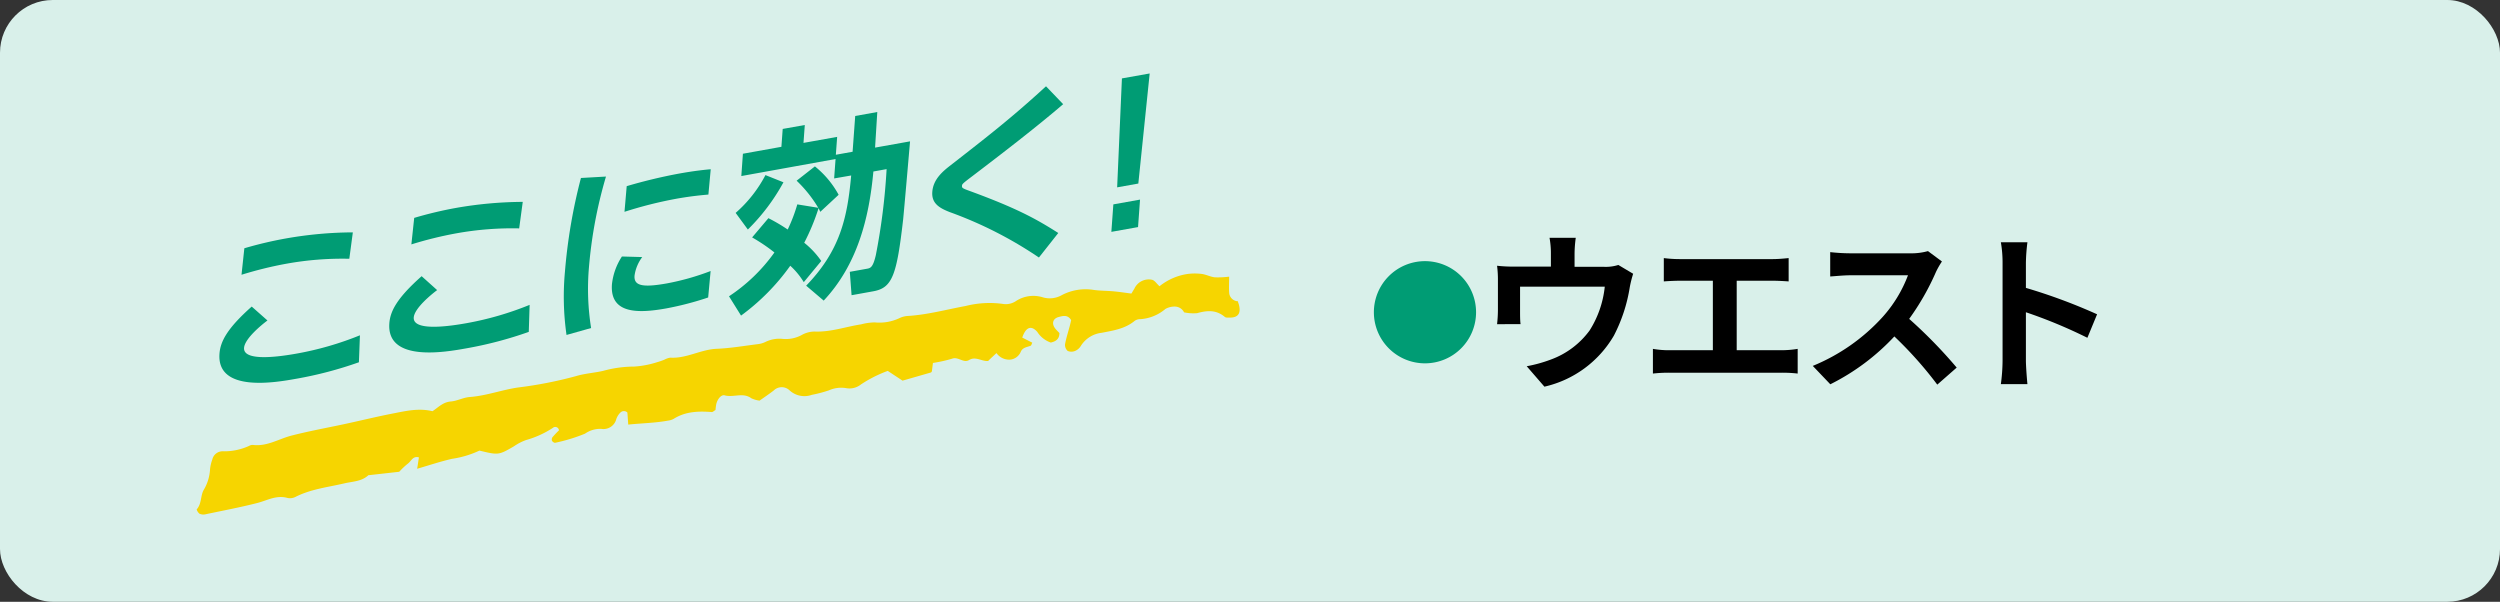
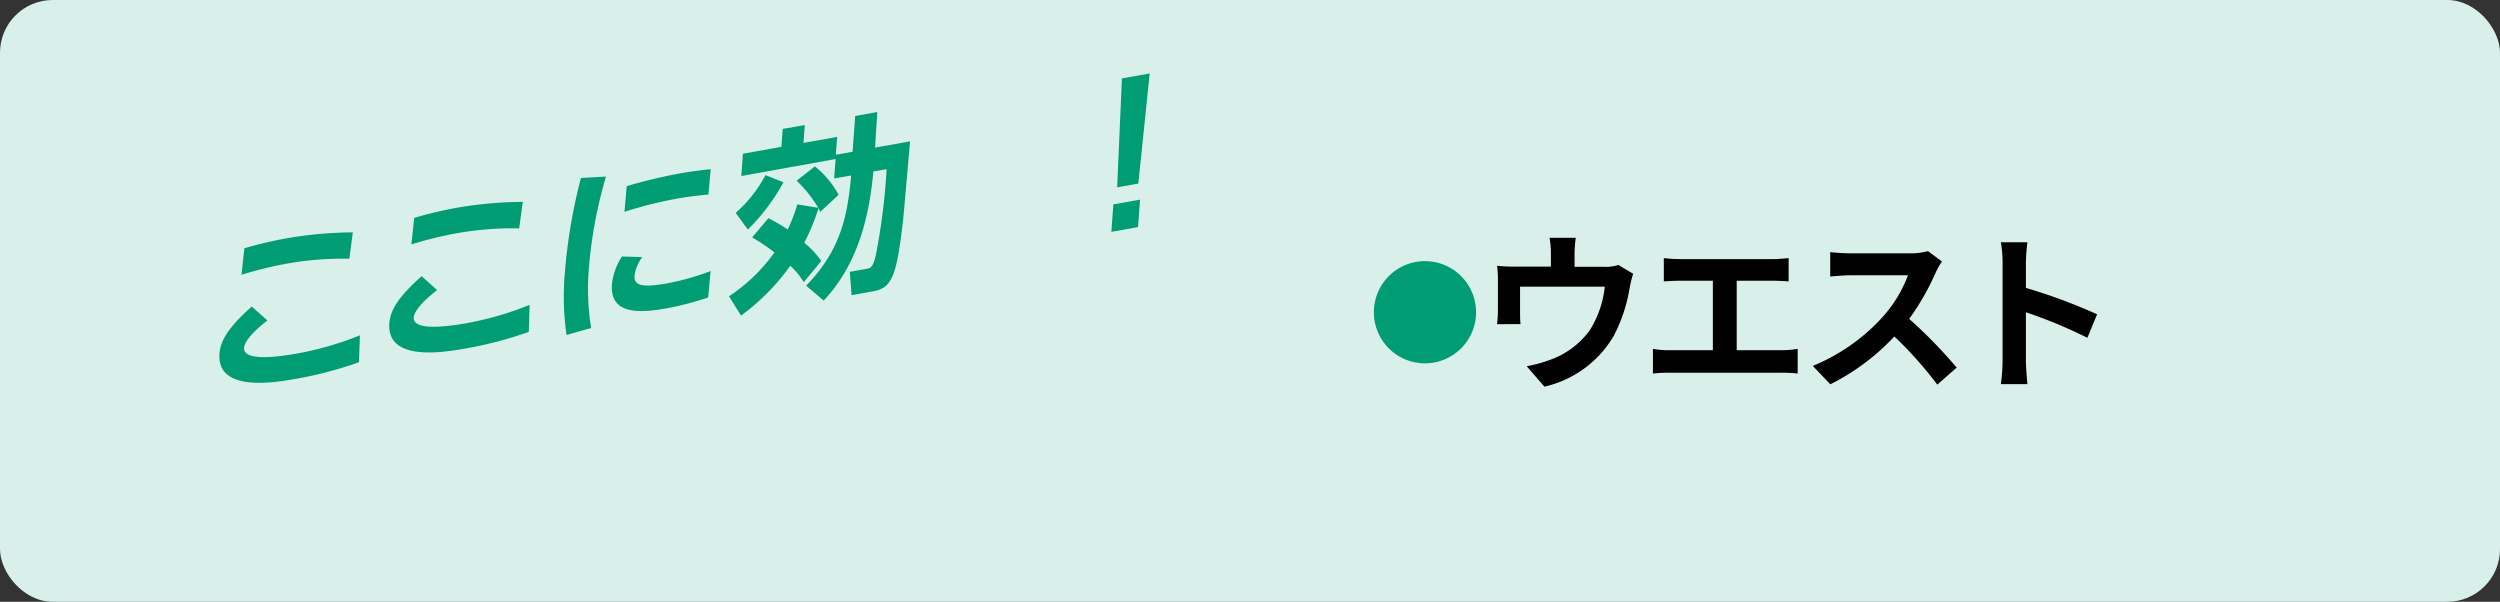
<svg xmlns="http://www.w3.org/2000/svg" width="440.36" height="106" viewBox="0 0 440.36 106">
  <rect x="0" y="0" width="440.36" height="106" fill="#333333" stroke="none" />
  <rect width="440.36" height="106" rx="9.29" fill="#d9f0ea" />
  <path d="M63.22,63.81a68.21,68.21,0,0,1-11.06,2.91c-3.53.63-14,2.5-13.5-4.41.15-2.07,1.24-4.37,5.68-8.31l2.77,2.45c-1,.74-4,3.19-4.12,4.82-.19,2.54,6.61,1.49,9.33,1A55.54,55.54,0,0,0,63.4,59.06ZM61.53,45.58a55.5,55.5,0,0,0-11.07.87,67.29,67.29,0,0,0-7.92,1.95l.5-4.67A68.42,68.42,0,0,1,50.37,42a69.46,69.46,0,0,1,11.78-1.07Z" fill="#009c74" />
  <path d="M93.14,58.46a68.21,68.21,0,0,1-11.06,2.91c-3.53.63-14,2.51-13.5-4.41.15-2.07,1.24-4.37,5.69-8.31L77,51.1c-1,.74-4,3.19-4.12,4.82-.18,2.54,6.61,1.49,9.33,1A55.38,55.38,0,0,0,93.29,53.7ZM91.45,40.23a55.5,55.5,0,0,0-11.07.87,67.29,67.29,0,0,0-7.92,1.95l.5-4.67a68.5,68.5,0,0,1,7.33-1.75,69.57,69.57,0,0,1,11.79-1.07Z" fill="#009c74" />
  <path d="M106.74,31.1a79.22,79.22,0,0,0-3,16,43.89,43.89,0,0,0,.38,10.68L99.79,59a47.56,47.56,0,0,1-.28-11.12,95.53,95.53,0,0,1,2.82-16.53Zm18,21.3a54.15,54.15,0,0,1-7.41,1.93c-4.76.85-9.93,1.07-9.54-4.25a11.06,11.06,0,0,1,1.76-4.9l3.58.1a7,7,0,0,0-1.36,3.28c-.13,1.77,1.38,2.13,5.69,1.36a44,44,0,0,0,7.71-2.18ZM110.39,32.79a91.51,91.51,0,0,1,9.25-2.22c2.75-.49,4.36-.65,5.55-.76l-.41,4.46c-.81.08-2.74.22-5.66.74a73.32,73.32,0,0,0-9.12,2.3Z" fill="#009c74" />
  <path d="M144.13,36.6a22.51,22.51,0,0,0-3.81-4.77l3.22-2.52a16.52,16.52,0,0,1,4.18,5l-3.23,3c-.17-.37-.22-.46-.3-.65a38.64,38.64,0,0,1-2.53,6.1,15.24,15.24,0,0,1,3,3.21l-3.08,3.73a13,13,0,0,0-2.38-2.89,38.63,38.63,0,0,1-8.67,8.78l-2.12-3.4a30.28,30.28,0,0,0,8-7.72,30.73,30.73,0,0,0-3.93-2.65l2.87-3.39a30.57,30.57,0,0,1,3.4,2A28.43,28.43,0,0,0,140.44,36ZM138,32.11a35.39,35.39,0,0,1-6.27,8.32l-2.15-2.93a22.94,22.94,0,0,0,5.25-6.66Zm4,18.21c6-6.19,7.26-12,7.93-19.41l-3,.52.25-3.42-16.6,3,.28-3.93,6.78-1.22.23-3.15,3.89-.69-.23,3.15,5.93-1.06-.23,3.15,2.95-.53.46-6.3,3.89-.7L154.14,26l6.16-1.1c-.17,2-1,11.54-1.21,13.7-1.13,9.87-1.9,12.11-5.27,12.71L150,52l-.31-4.12,3-.54c.62-.11,1.07-.19,1.58-2.39a110.39,110.39,0,0,0,1.9-15.16l-2.33.42c-.76,8.3-2.86,16.46-8.75,22.74Z" fill="#009c74" />
-   <path d="M187.27,18.35c-4.81,4.13-10.9,8.8-16,12.68-1.8,1.36-1.8,1.4-1.82,1.73s.09.42,1.28.85c8.48,3.1,11.86,5,15.68,7.43L183,45.36a70.69,70.69,0,0,0-15.71-8c-1.87-.73-3.22-1.56-3.07-3.56.16-2.27,1.93-3.69,3.29-4.74,6.23-4.86,10.54-8.17,16.74-13.86Z" fill="#009c74" />
  <path d="M196.11,36l4.7-.84L200.46,40l-4.7.84Zm6.4-23.06-2,19.39-3.73.67.84-19.19Z" fill="#009c74" />
-   <path d="M208.56,55a1.84,1.84,0,0,0-1.66-1,3.29,3.29,0,0,0-1.62.42,7.61,7.61,0,0,1-4.43,1.8,1.63,1.63,0,0,0-1,.31c-1.69,1.39-3.74,1.69-5.79,2.09a5,5,0,0,0-3.7,2.35,2.18,2.18,0,0,1-1,.85,1.7,1.7,0,0,1-1.29,0,1.42,1.42,0,0,1-.47-1.18c.21-1.12.57-2.22.86-3.33.09-.32.15-.65.22-.92-.61-1-1.44-.75-2.21-.55-1.06.29-1.28,1.21-.54,2.1.22.26.47.5.68.72,0,1.07-.64,1.48-1.52,1.68a4.61,4.61,0,0,1-2.38-1.88c-1.06-1.2-2-.87-2.65,1l1.77.9c-.1.19-.15.48-.29.54-.63.26-1.36.28-1.71,1A2.28,2.28,0,0,1,178,63.34a2.73,2.73,0,0,1-2.48-1.15c-.48.47-1,.91-1.46,1.39-1.12.12-2.18-.87-3.35-.17-1,.62-1.91-.64-3-.23a24.59,24.59,0,0,1-3.38.75c-.07.54-.12,1-.18,1.46,0,0-.08.19-.17.22l-5,1.44-2.61-1.72a22.88,22.88,0,0,0-4.71,2.38,3.23,3.23,0,0,1-2.61.66,5.33,5.33,0,0,0-3.05.39,23.63,23.63,0,0,1-3,.79,3.87,3.87,0,0,1-3.89-.76,2,2,0,0,0-2.83,0h0c-.82.63-1.67,1.2-2.49,1.78a4.92,4.92,0,0,1-1.45-.42c-1.47-1.08-3.14-.09-4.68-.51-.63-.18-1.31.69-1.5,1.58-.06.33-.1.66-.13,1-.27.15-.47.37-.65.36-2.35-.18-4.64-.11-6.72,1.2a2.71,2.71,0,0,1-1,.31c-2.26.42-4.55.45-7,.7-.06-.82-.1-1.47-.15-2.12a.87.87,0,0,0-1.23,0h0a2.91,2.91,0,0,0-.72,1.14,2.33,2.33,0,0,1-2.67,1.73,4.73,4.73,0,0,0-2.85.85A30.09,30.09,0,0,1,97.76,78a.76.76,0,0,1-.53-.36.71.71,0,0,1,.08-.62,16.58,16.58,0,0,1,1.15-1.22.65.65,0,0,0-1.08-.43,17,17,0,0,1-4.71,2.14,9.13,9.13,0,0,0-2.15,1.11c-2.67,1.55-2.74,1.56-6.07.75a17.11,17.11,0,0,1-4.84,1.45c-2,.46-4,1.13-6.13,1.75.11-.69.2-1.3.31-2-1.07-.32-1.37.69-1.94,1.09a13,13,0,0,0-1.53,1.44l-5.44.61c-1.18,1.11-2.78,1.09-4.21,1.43-2.91.68-5.9,1-8.63,2.39a2.13,2.13,0,0,1-1.36.19c-2-.57-3.59.43-5.36.88-3,.77-6.11,1.35-9.17,2a1.63,1.63,0,0,1-1-.11c-.25-.15-.55-.71-.49-.78.89-1,.64-2.44,1.24-3.44A7.89,7.89,0,0,0,37,82.62a7.05,7.05,0,0,1,.4-1.69,1.86,1.86,0,0,1,1.76-1.44,10.51,10.51,0,0,0,4.72-.95,1.22,1.22,0,0,1,.67-.17c2.43.3,4.45-1,6.67-1.61,3-.78,6.11-1.35,9.17-2s5.85-1.35,8.79-1.92c2.26-.44,4.54-1,7-.41,1-.65,1.82-1.59,3.21-1.71,1.13-.09,2.23-.71,3.36-.79,2.92-.22,5.65-1.26,8.52-1.68a72,72,0,0,0,10.19-2c1.54-.47,3.19-.56,4.76-.92a20.71,20.71,0,0,1,5.48-.76,16.65,16.65,0,0,0,4.07-.78,10.17,10.17,0,0,0,1.31-.46,3,3,0,0,1,1-.33c2.85.17,5.34-1.44,8.15-1.56,2.43-.1,4.84-.52,7.25-.82a4.14,4.14,0,0,0,1.33-.38,5.56,5.56,0,0,1,3-.55,5.9,5.9,0,0,0,3.35-.65,4.69,4.69,0,0,1,2.31-.64c2.84.12,5.48-.85,8.22-1.27a9.72,9.72,0,0,1,2.4-.34,8.27,8.27,0,0,0,4.38-.77,3.92,3.92,0,0,1,1.34-.36c3.49-.2,6.85-1.13,10.27-1.76a17.21,17.21,0,0,1,6.55-.37A3.21,3.21,0,0,0,179,53a5.6,5.6,0,0,1,4.68-.63A4.28,4.28,0,0,0,187,52a9,9,0,0,1,5.73-.92c1.14.15,2.31.13,3.46.24s2,.25,3.1.39l.53-.88a2.79,2.79,0,0,1,3.11-1.55c.47.12.82.7,1.31,1.14a10.28,10.28,0,0,1,5-2.17,9.8,9.8,0,0,1,2.42,0c.79.1,1.55.52,2.34.6a15,15,0,0,0,2.51-.12c0,1-.06,1.92,0,2.8a1.61,1.61,0,0,0,1.6,1.54L218,53c.07.21.16.43.22.65.4,1.49-.1,2.27-1.49,2.29-.34,0-.79.06-1-.13-1.5-1.25-3.09-1.15-4.85-.65A7.6,7.6,0,0,1,208.5,55Z" fill="#f6d500" />
  <path d="M242,55a9,9,0,1,1,9,9A9,9,0,0,1,242,55Z" fill="#009c74" />
  <path d="M287.67,48.22a20,20,0,0,0-.6,2.4,27.94,27.94,0,0,1-2.79,8.49,19.06,19.06,0,0,1-12.24,9l-3.12-3.6a24.43,24.43,0,0,0,4.23-1.17A14.69,14.69,0,0,0,280,58.21a17.81,17.81,0,0,0,2.67-7.71H267.75v4.38c0,.69,0,1.62.09,2.22H263.7a22.75,22.75,0,0,0,.15-2.52V49.39a19.15,19.15,0,0,0-.15-2.58,25.19,25.19,0,0,0,3.06.15h6.42V44.65a14.82,14.82,0,0,0-.24-2.76h4.62a21.8,21.8,0,0,0-.21,2.76V47h5.22a7.3,7.3,0,0,0,2.49-.33Z" />
  <path d="M313.86,61.69a17.58,17.58,0,0,0,2.79-.24V65.8a23.26,23.26,0,0,0-2.79-.15H294.09a25.07,25.07,0,0,0-2.94.15V61.45a16.2,16.2,0,0,0,2.94.24h7.62V49.45h-5.79c-.81,0-2.1.06-2.85.12V45.46a22,22,0,0,0,2.85.18h16.32c.9,0,1.95-.09,2.82-.18v4.11c-.9-.06-1.95-.12-2.82-.12h-6.33V61.69Z" />
  <path d="M342.06,46.06A14.18,14.18,0,0,0,341,47.92a44.11,44.11,0,0,1-4.71,8.25,84.34,84.34,0,0,1,8.37,8.58l-3.42,3a68.41,68.41,0,0,0-7.56-8.49,39.52,39.52,0,0,1-11.28,8.43l-3.09-3.24a34,34,0,0,0,12.3-8.61,23.24,23.24,0,0,0,4.47-7.35H325.92c-1.26,0-2.91.18-3.54.21V44.41a33.52,33.52,0,0,0,3.54.21h10.56a10.83,10.83,0,0,0,3.12-.39Z" />
  <path d="M367.68,59.5A86.65,86.65,0,0,0,356.85,55v8.49c0,.87.15,3,.27,4.17h-4.68a32.1,32.1,0,0,0,.3-4.17V46.3a20.92,20.92,0,0,0-.3-3.63h4.68a32.63,32.63,0,0,0-.27,3.63v4.41a98,98,0,0,1,12.54,4.65Z" />
</svg>